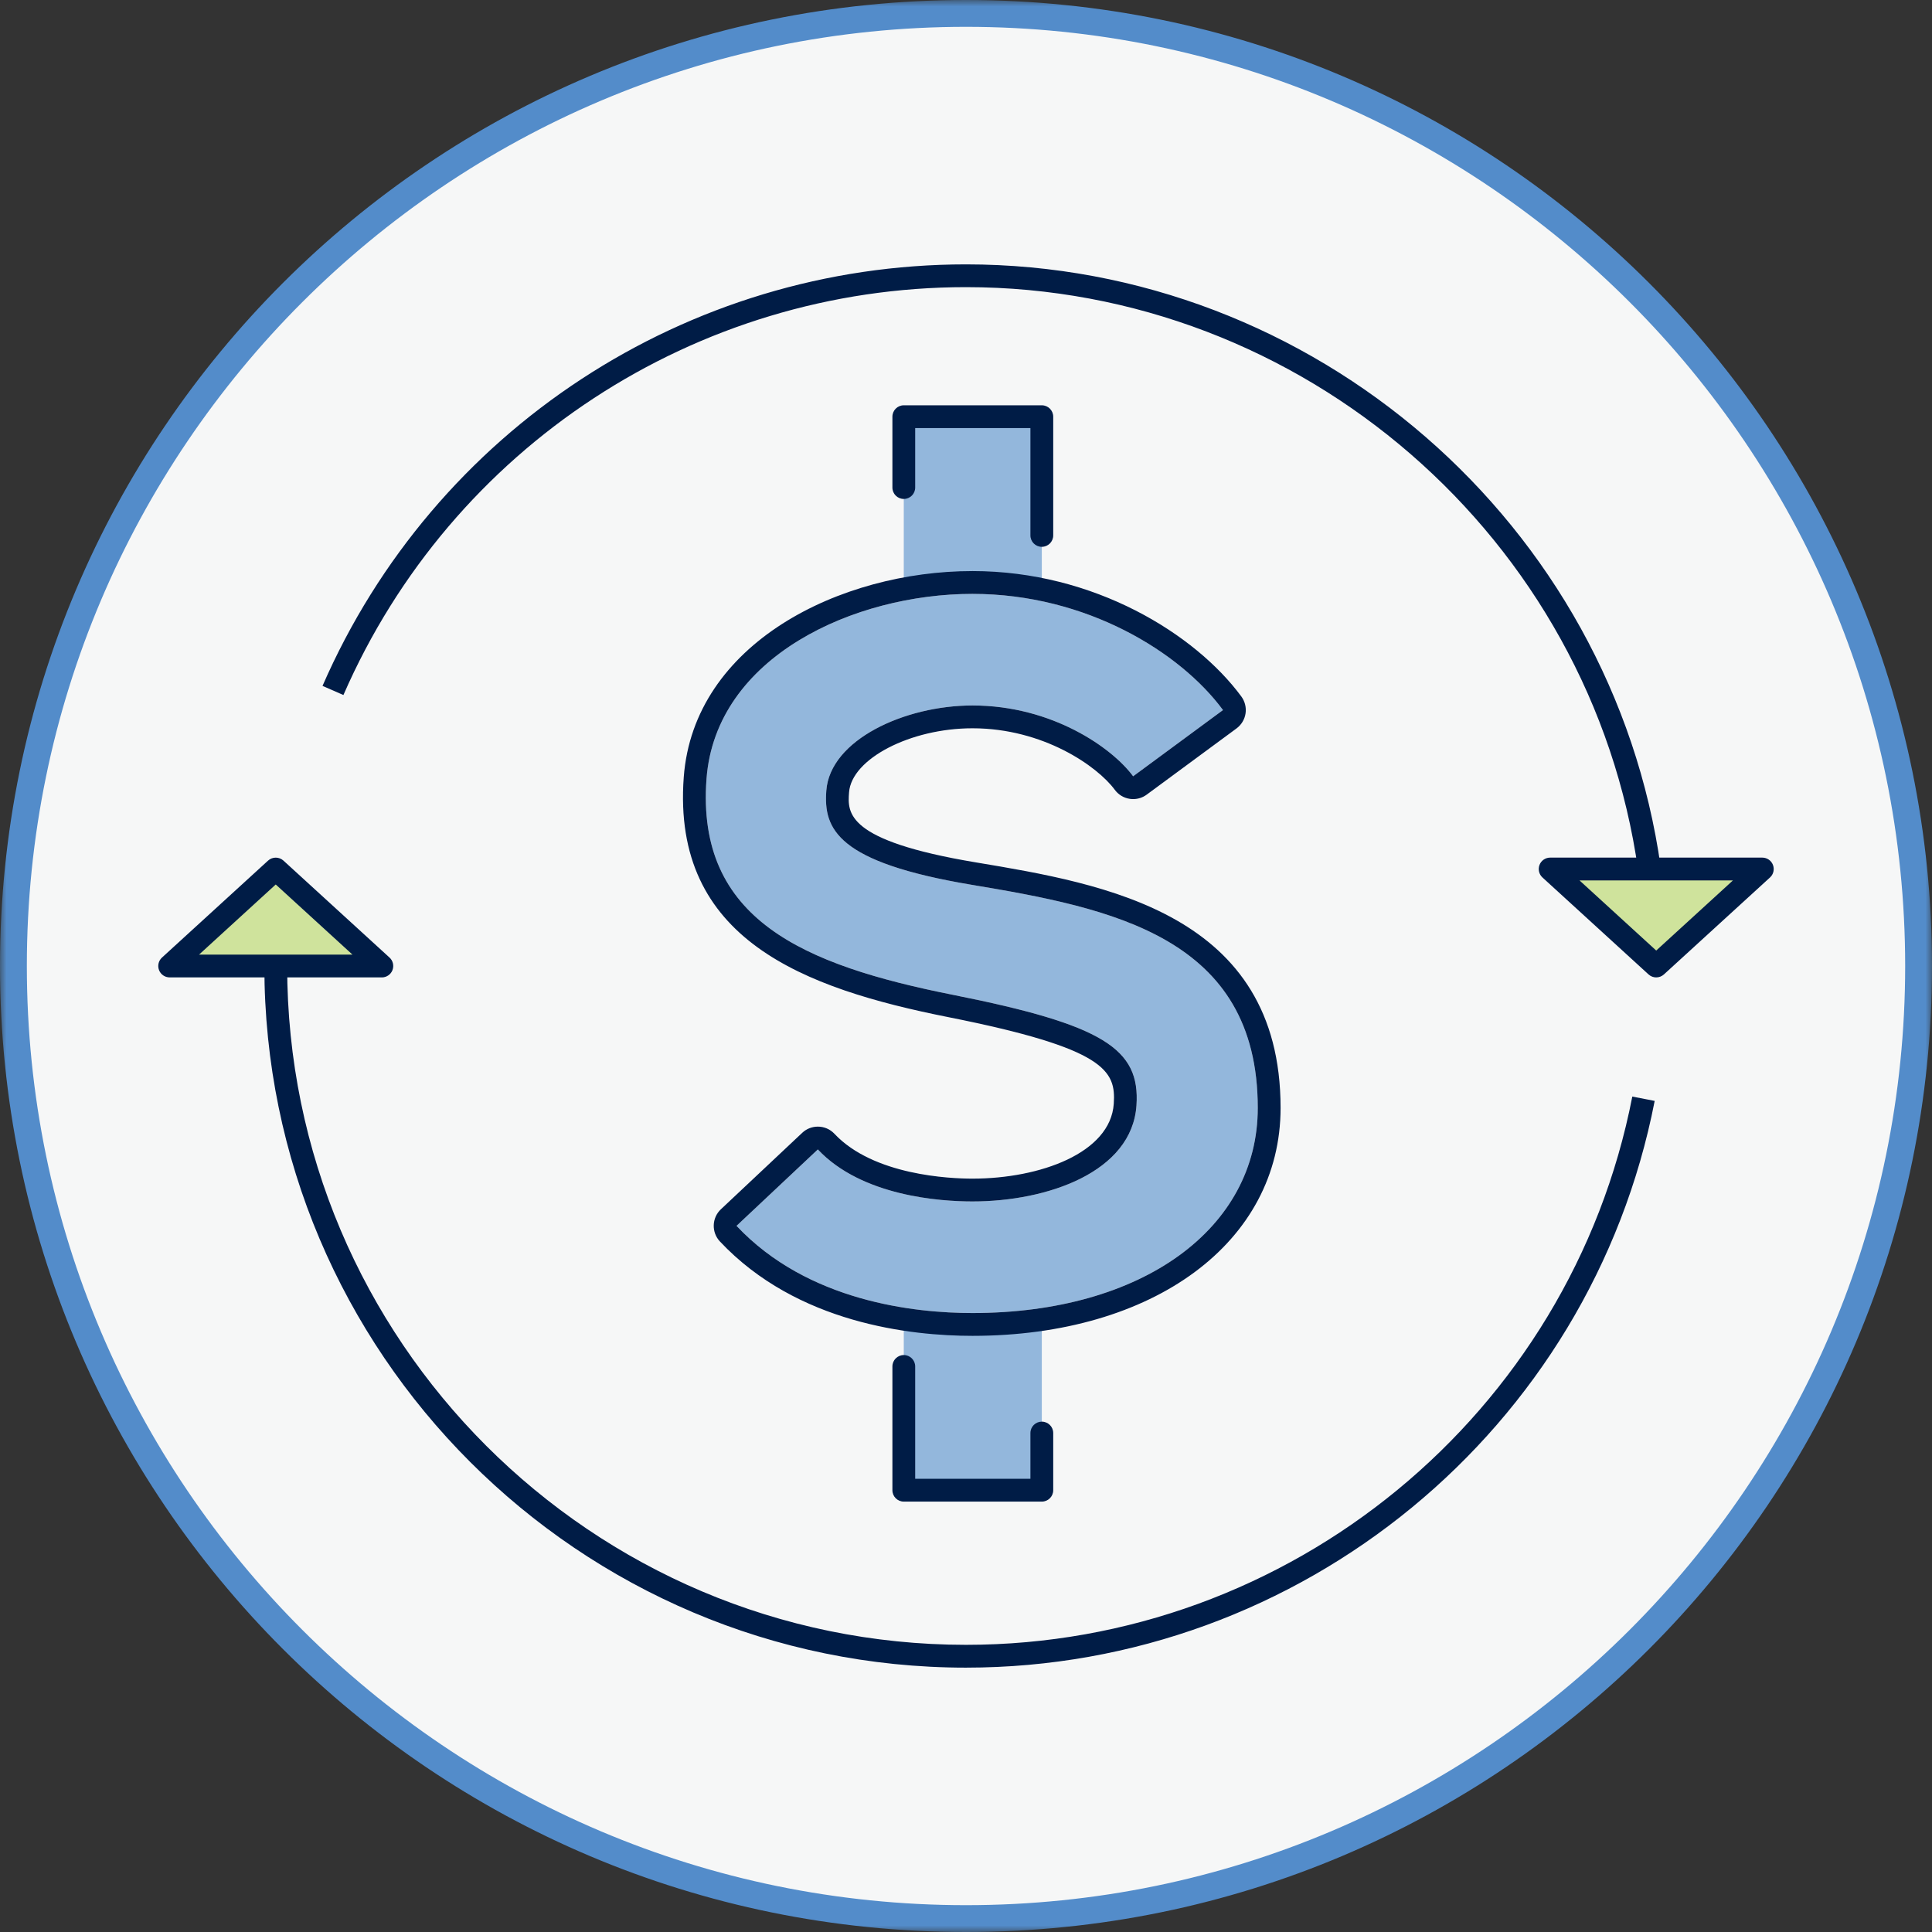
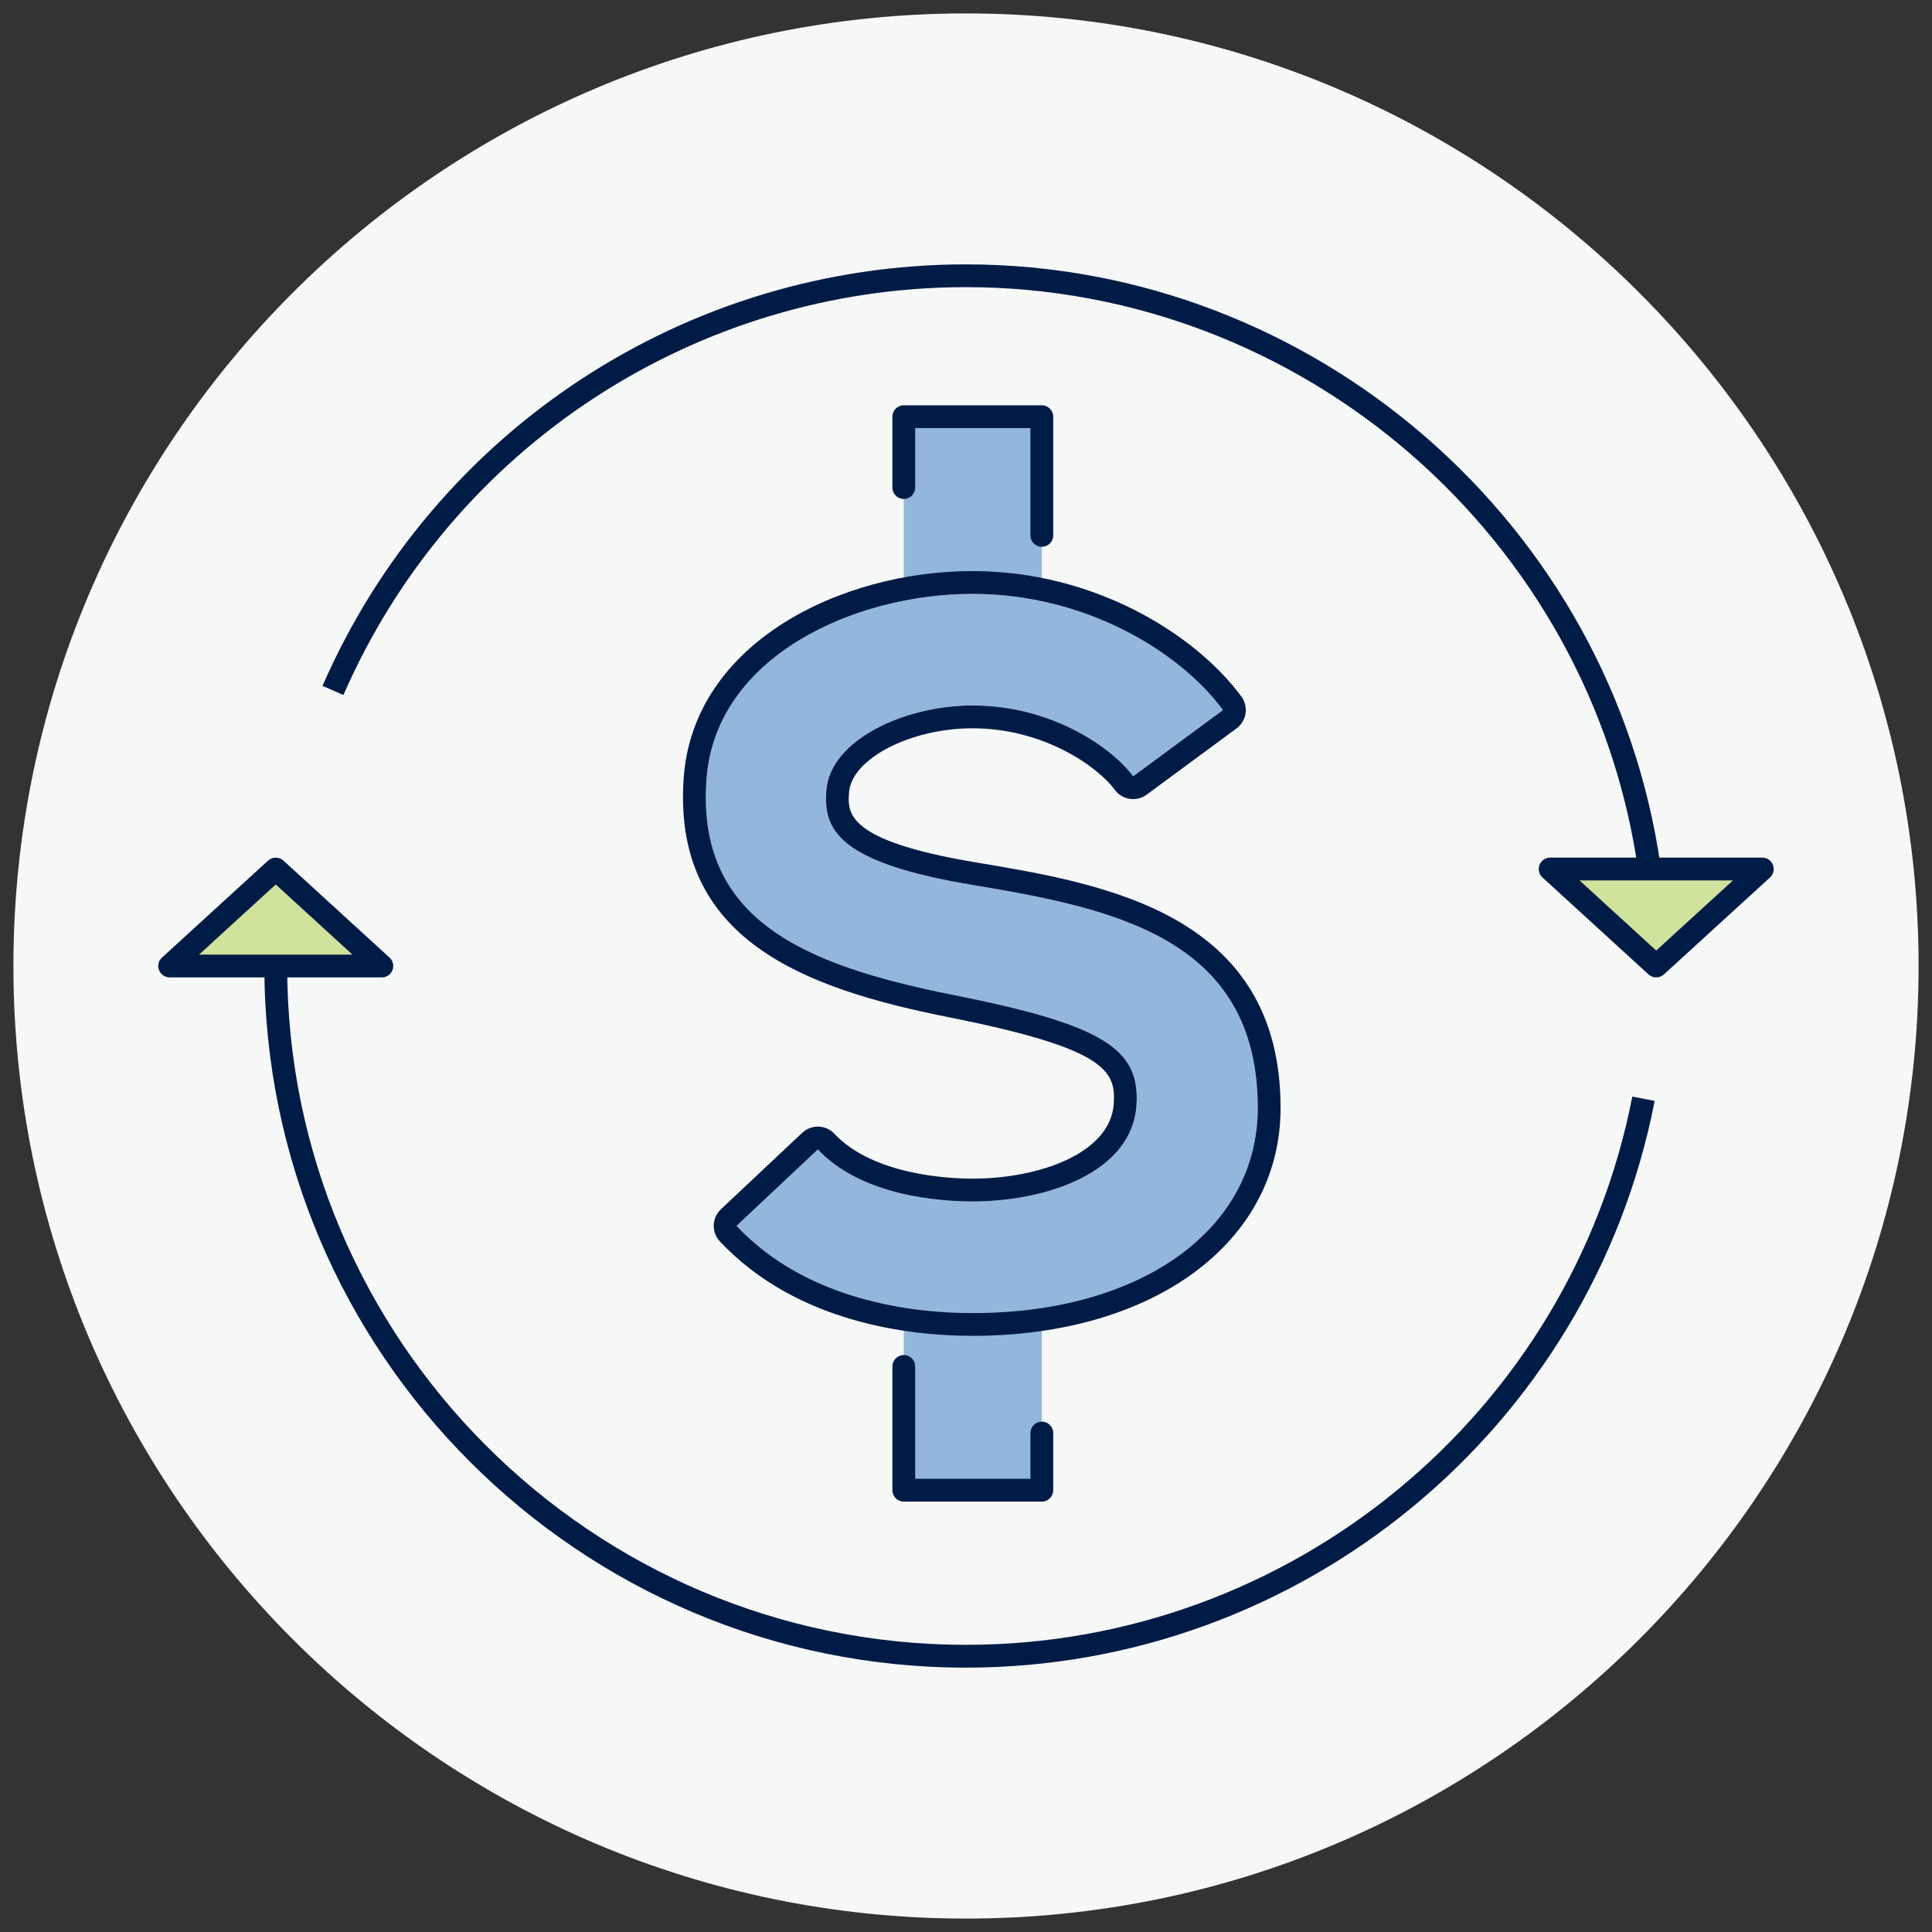
<svg xmlns="http://www.w3.org/2000/svg" xmlns:xlink="http://www.w3.org/1999/xlink" width="150" height="150" viewBox="0 0 150 150">
  <rect x="0" y="0" width="150" height="150" fill="#333333" stroke="none" />
  <defs>
    <path id="prefix__a" d="M0 0L150 0 150 150 0 150z" />
  </defs>
  <g fill="none" fill-rule="evenodd">
    <path fill="#F6F7F7" d="M75 148.958c-40.78 0-73.958-33.177-73.958-73.958S34.22 1.042 75 1.042c40.782 0 73.959 33.177 73.959 73.958S115.782 148.958 75 148.958" />
    <mask id="prefix__b" fill="#fff">
      <use xlink:href="#prefix__a" />
    </mask>
-     <path fill="#538CCA" d="M75 0C33.578 0 0 33.58 0 75s33.578 75 75 75c41.421 0 75-33.58 75-75S116.421 0 75 0m0 2.083c40.207 0 72.917 32.71 72.917 72.917 0 40.206-32.71 72.917-72.917 72.917-40.206 0-72.916-32.71-72.916-72.917C2.084 34.794 34.794 2.083 75 2.083" mask="url(#prefix__b)" />
    <path fill="#B5D560" d="M29.645 75L13.174 75 21.41 67.471zM120.354 67.471L136.825 67.471 128.589 75z" opacity=".6" />
    <path fill="#538CCA" d="M75.499 101.944c-4.465 0-12.78-.88-18.315-6.769l6.313-5.933c3.427 3.644 9.535 4.037 12.002 4.037 5.808 0 12.39-2.268 12.74-7.46.293-4.381-2.542-6.252-14.257-8.581-11.616-2.313-19.94-5.852-19.129-16.763.708-9.506 11.488-14.366 20.648-14.366 8.844 0 16.142 4.53 19.452 9.02l-6.977 5.142c-1.627-2.21-6.294-5.498-12.475-5.498-5.244 0-11.054 2.658-11.346 6.615-.22 2.96.804 5.562 11.3 7.31 10.86 1.813 22.198 4.05 22.198 17.323 0 9.36-8.95 15.923-22.154 15.923M70.169 45.242L80.885 45.242 80.885 32.352 70.169 32.352zM70.169 115.675L80.885 115.675 80.885 102.785 70.169 102.785z" opacity=".6" />
    <path fill="#001C46" d="M127.188 67.594c-3.632-25.825-26.067-45.3-52.188-45.3-20.98 0-39.954 12.432-48.337 31.667l-1.623-.708C33.706 33.37 53.317 20.526 75 20.526c26.998 0 50.188 20.129 53.942 46.823l-1.755.245zM75 129.475c-30.037 0-54.475-24.438-54.475-54.475h1.77c0 29.06 23.643 52.704 52.705 52.704 25.17 0 46.925-17.902 51.732-42.567l1.737.338c-4.966 25.496-27.454 44-53.469 44" />
    <path fill="#001C46" d="M15.455 74.115h11.91l-5.956-5.444-5.954 5.444zm14.191 1.77H13.173c-.366 0-.693-.224-.825-.564-.133-.342-.041-.73.227-.975l8.236-7.527c.337-.31.858-.31 1.198 0l8.235 7.527c.269.246.358.633.227.975-.131.34-.46.565-.825.565zM122.634 68.356l5.955 5.444 5.956-5.444h-11.91zm5.955 7.53c-.213 0-.43-.078-.598-.234l-8.236-7.527c-.269-.246-.36-.633-.227-.975.131-.34.458-.565.825-.565h16.473c.365 0 .694.225.825.565.131.342.042.73-.227.975l-8.235 7.527c-.171.156-.386.233-.6.233zM75.501 44.338c-10.287 0-21.642 5.608-22.415 16.004-.935 12.596 9.325 16.398 20.553 18.631 12.227 2.432 13.006 4.165 12.833 6.727-.256 3.813-5.715 5.809-10.973 5.809-1.746 0-7.675-.252-10.713-3.481-.347-.371-.816-.557-1.29-.557-.435 0-.87.159-1.212.481l-6.312 5.934c-.713.669-.746 1.79-.077 2.502 5.991 6.375 14.854 7.327 19.604 7.327 14.087 0 23.925-7.277 23.925-17.694 0-15.12-13.685-17.402-23.68-19.069-10.101-1.685-9.94-3.852-9.824-5.433.194-2.604 4.76-4.975 9.581-4.975 5.485 0 9.688 2.931 11.052 4.777.275.377.696.632 1.158.7.088.015.178.021.265.021.377 0 .746-.12 1.052-.346l6.975-5.141c.377-.28.631-.696.7-1.16.071-.465-.048-.938-.325-1.318-3.575-4.847-11.417-9.74-20.877-9.74m0 1.772c8.844 0 16.142 4.531 19.452 9.02l-6.977 5.142c-1.627-2.21-6.294-5.498-12.475-5.498-5.244 0-11.054 2.659-11.346 6.615-.22 2.958.804 5.562 11.3 7.31 10.86 1.813 22.198 4.05 22.198 17.323 0 9.359-8.952 15.923-22.154 15.923-4.465 0-12.78-.879-18.315-6.769l6.313-5.933c3.427 3.644 9.533 4.038 12.002 4.038 5.808 0 12.39-2.27 12.737-7.46.296-4.382-2.541-6.253-14.254-8.582-11.616-2.313-19.94-5.854-19.129-16.763.708-9.506 11.488-14.366 20.648-14.366M80.886 42.455c-.487 0-.885-.396-.885-.885v-8.332h-8.946v4.617c0 .488-.396.883-.885.883-.488 0-.884-.395-.884-.883v-5.502c0-.49.396-.886.884-.886h10.716c.488 0 .886.396.886.886v9.217c0 .49-.398.885-.886.885M80.886 116.585H70.17c-.488 0-.884-.396-.884-.885v-9.61c0-.488.396-.884.884-.884.49 0 .885.396.885.883v8.725h8.946v-3.554c0-.49.398-.883.885-.883.488 0 .886.394.886.883v4.44c0 .49-.398.885-.886.885" />
  </g>
</svg>